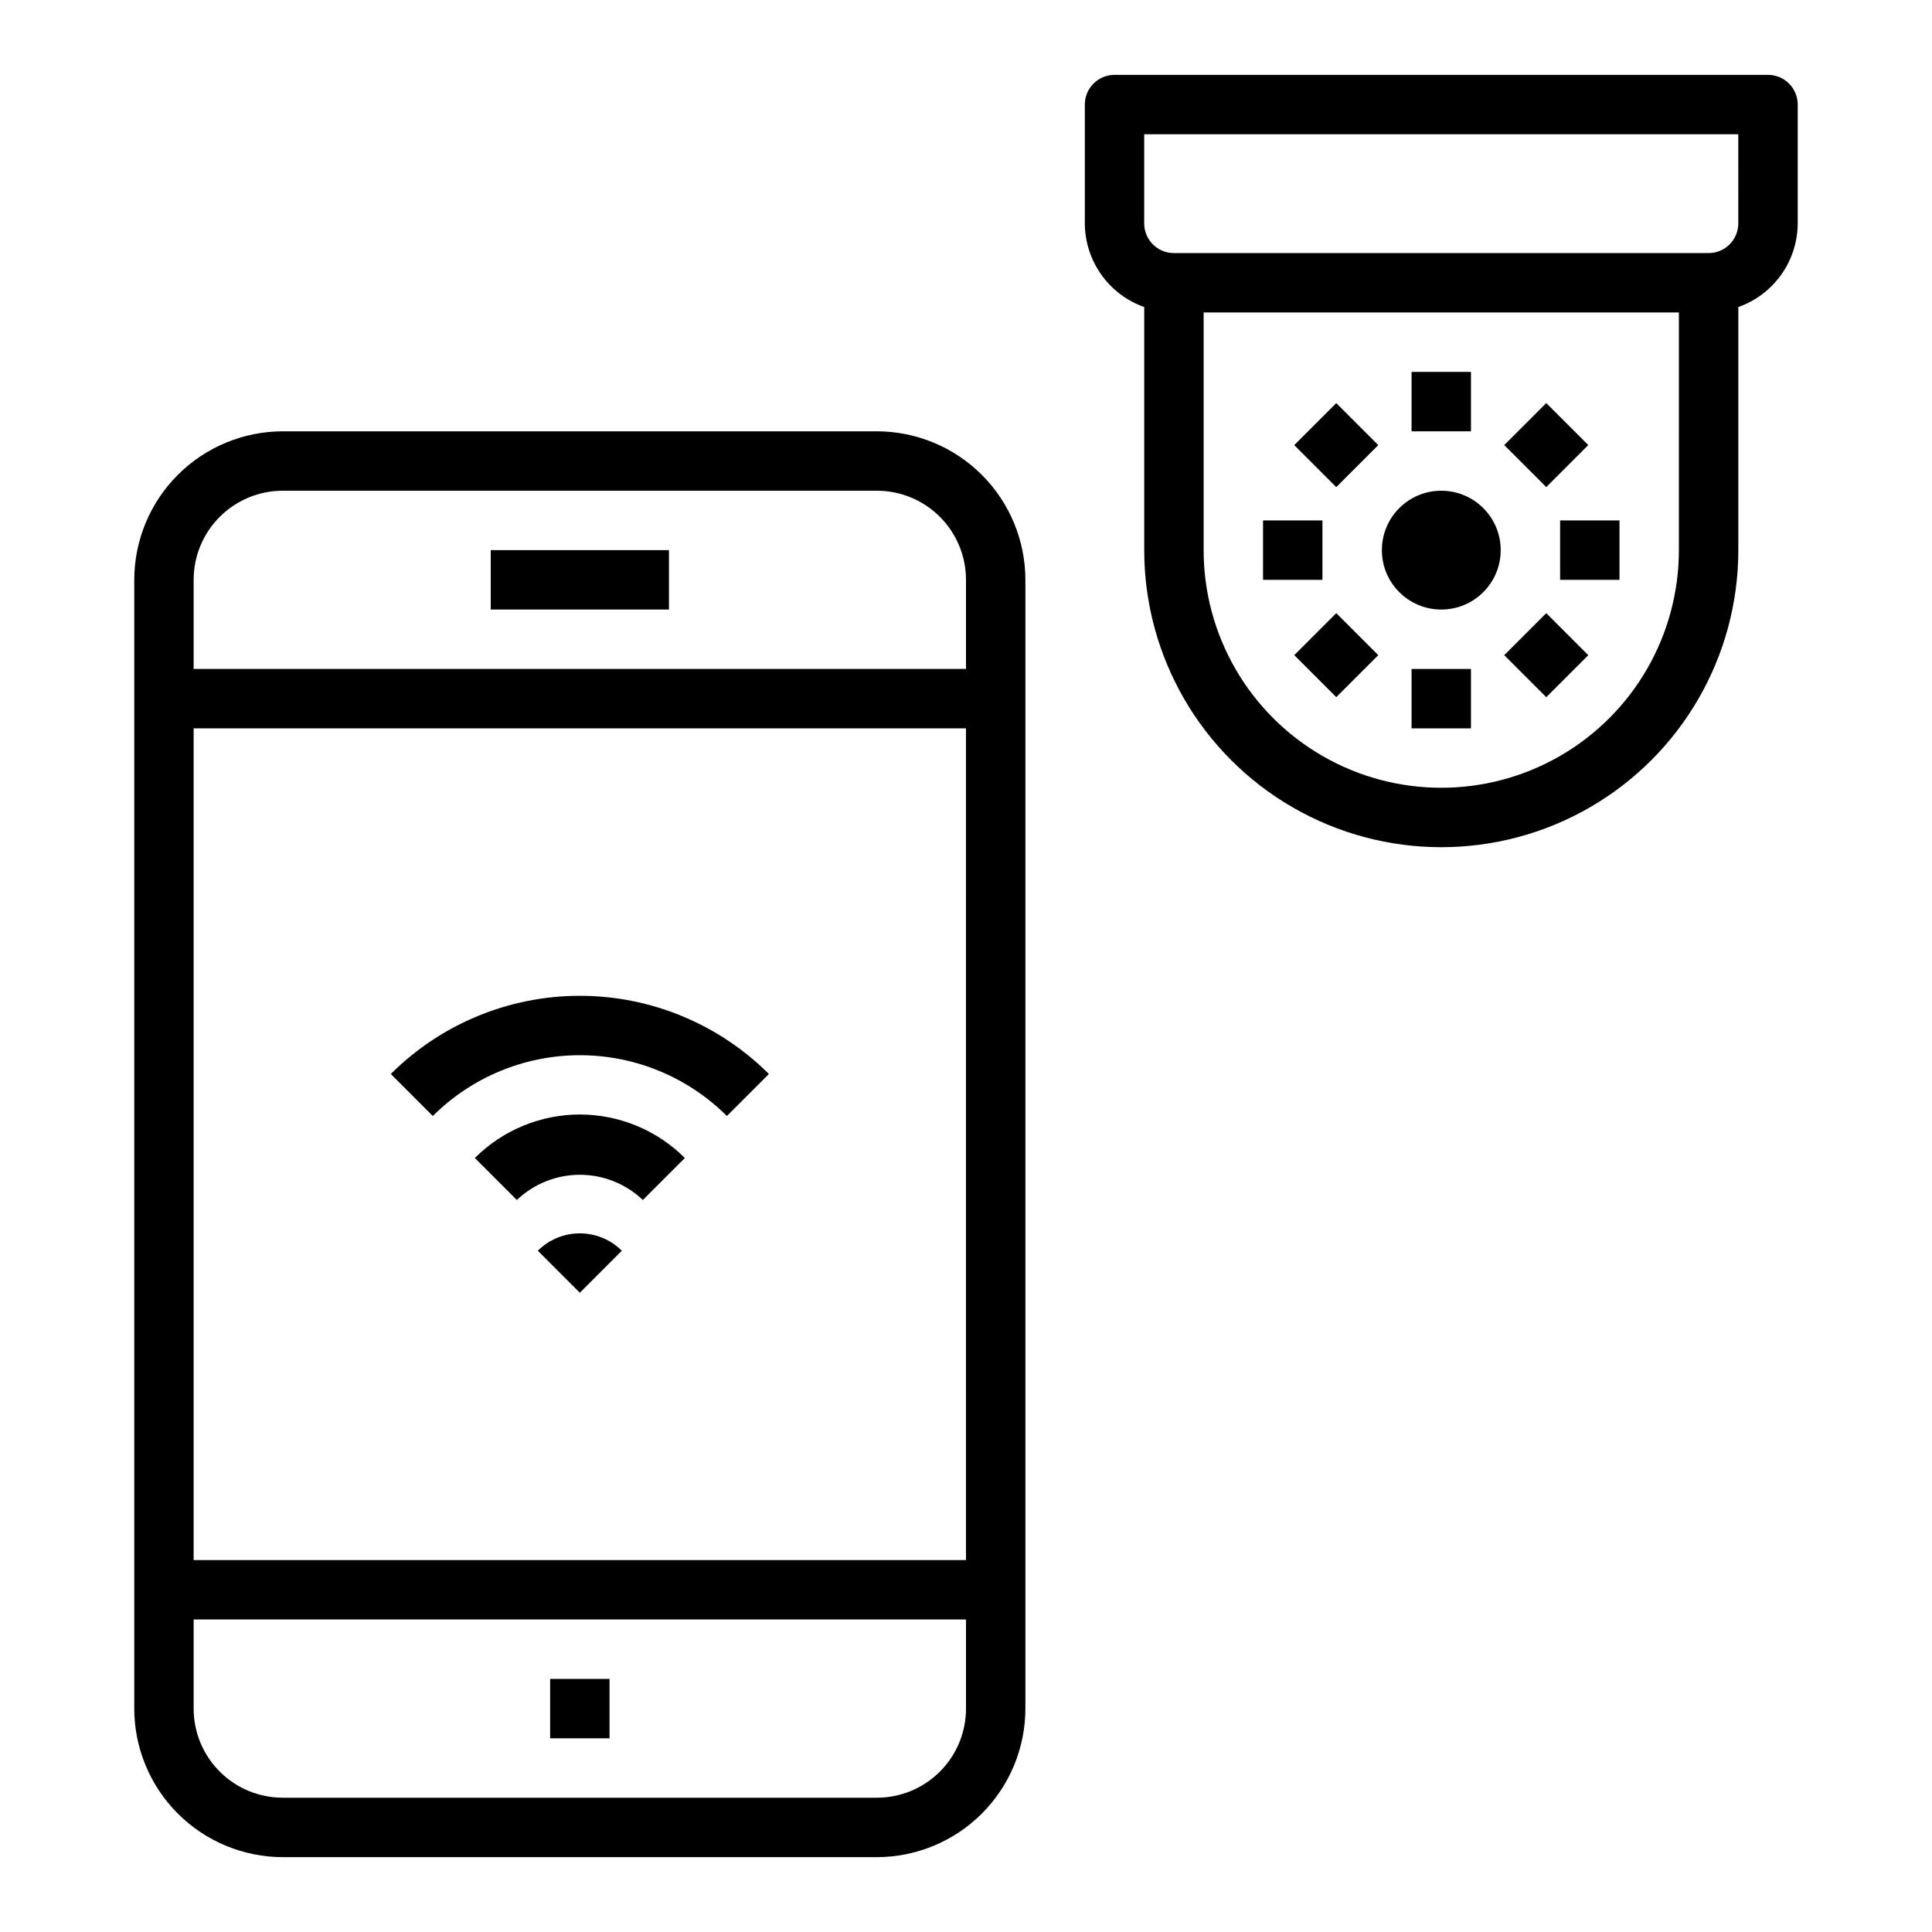
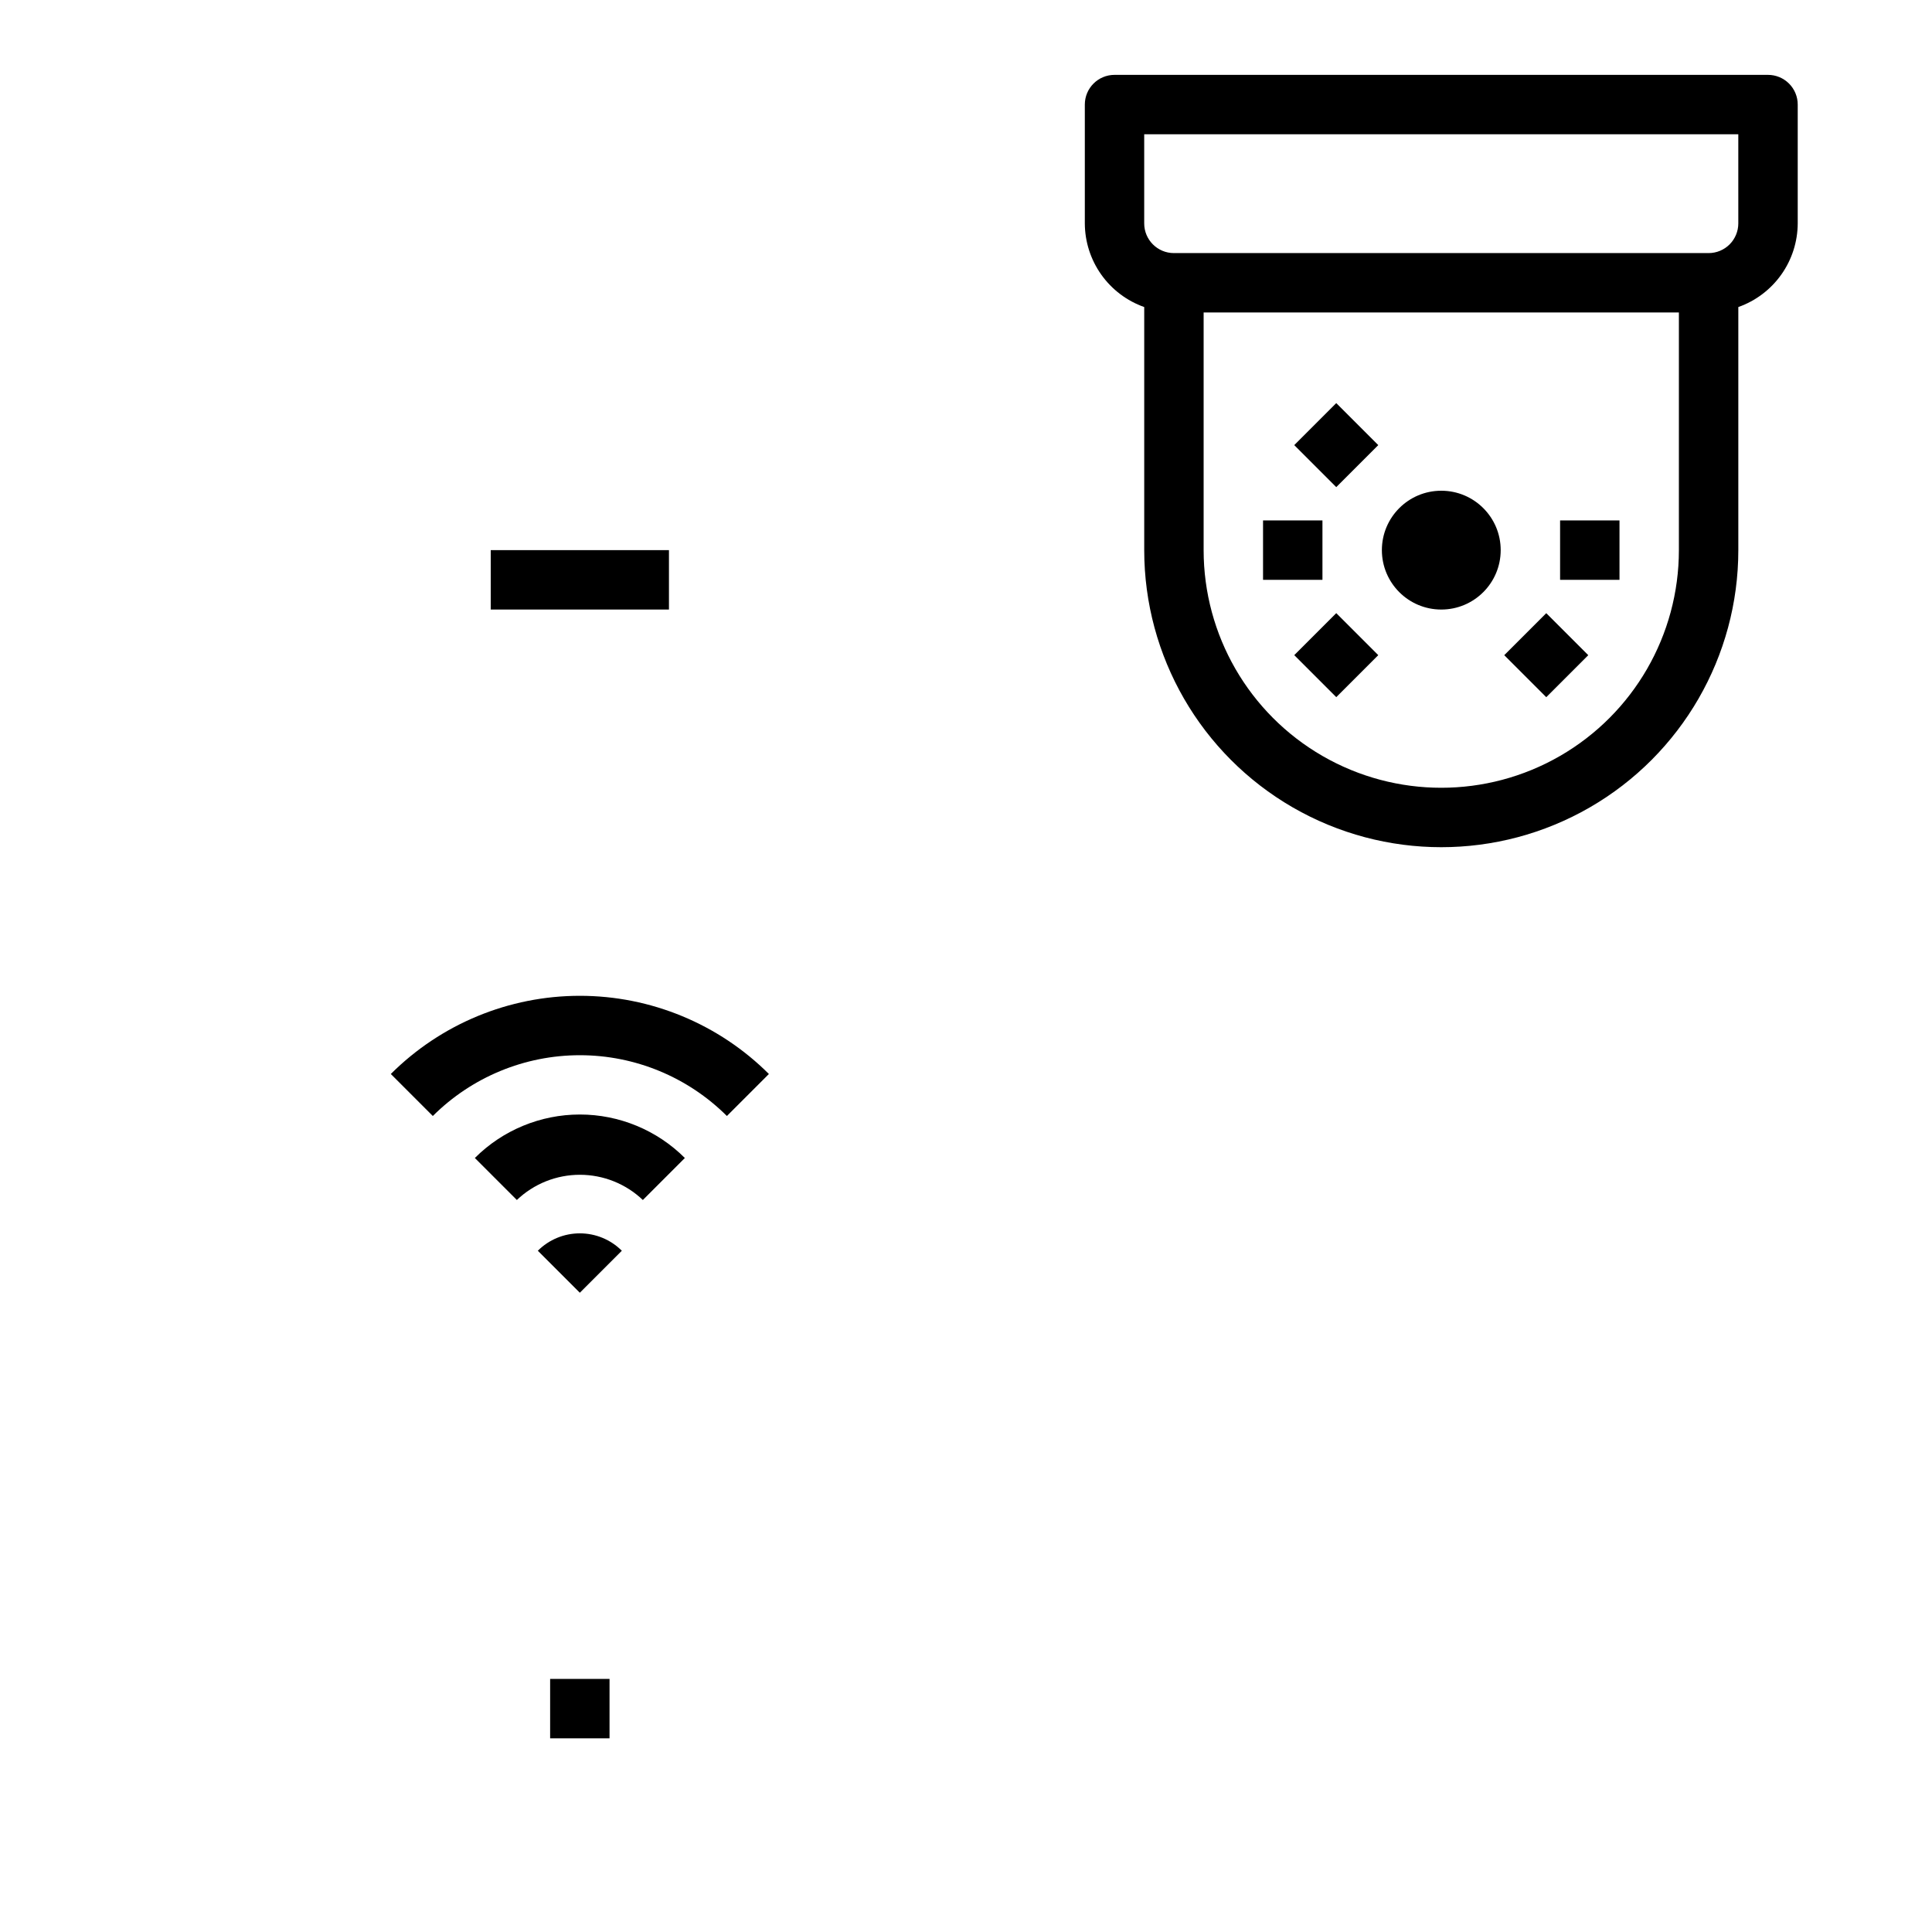
<svg xmlns="http://www.w3.org/2000/svg" fill="#000000" width="800px" height="800px" version="1.1" viewBox="144 144 512 512">
  <g>
-     <path d="m376.38 258.3h-157.44c-10.434 0.016-20.438 4.164-27.816 11.543s-11.531 17.383-11.543 27.82v299.14c0.012 10.434 4.164 20.438 11.543 27.816 7.379 7.379 17.383 11.531 27.816 11.543h157.44c10.434-0.012 20.438-4.164 27.816-11.543 7.379-7.379 11.531-17.383 11.543-27.816v-299.14c-0.012-10.438-4.164-20.441-11.543-27.82-7.379-7.379-17.383-11.527-27.816-11.543zm-157.44 15.746h157.44c6.262 0 12.27 2.488 16.699 6.918 4.43 4.426 6.918 10.434 6.918 16.699v23.617l-204.68-0.004v-23.613c0-6.266 2.488-12.273 6.918-16.699 4.43-4.43 10.438-6.918 16.699-6.918zm181.05 62.977 0.004 220.41h-204.68v-220.41zm-23.613 283.39h-157.44c-6.262 0-12.27-2.488-16.699-6.914-4.43-4.43-6.918-10.438-6.918-16.699v-23.617h204.68v23.617c0 6.262-2.488 12.27-6.918 16.699-4.43 4.426-10.438 6.914-16.699 6.914z" />
    <path d="m274.05 289.79h47.23v15.742h-47.23z" />
    <path d="m289.79 588.93h15.742v15.742h-15.742z" />
    <path d="m541.7 289.79c0 8.695-7.051 15.746-15.746 15.746-8.695 0-15.742-7.051-15.742-15.746 0-8.695 7.047-15.742 15.742-15.742 8.695 0 15.746 7.047 15.746 15.742" />
-     <path d="m518.08 242.56h15.742v15.742h-15.742z" />
    <path d="m486.99 261.96 11.133-11.133 11.133 11.133-11.133 11.133z" />
    <path d="m478.72 281.92h15.742v15.742h-15.742z" />
    <path d="m486.99 317.62 11.133-11.133 11.133 11.133-11.133 11.133z" />
-     <path d="m518.08 321.28h15.742v15.742h-15.742z" />
    <path d="m542.64 317.63 11.133-11.133 11.133 11.133-11.133 11.133z" />
    <path d="m557.44 281.92h15.742v15.742h-15.742z" />
-     <path d="m542.64 261.95 11.133-11.133 11.133 11.133-11.133 11.133z" />
    <path d="m612.54 163.84h-173.18c-4.348 0-7.871 3.527-7.871 7.875v31.488c0.02 4.867 1.543 9.609 4.359 13.574 2.82 3.969 6.793 6.969 11.383 8.594v64.422c0 28.125 15.004 54.113 39.359 68.176 24.355 14.062 54.363 14.062 78.723 0 24.355-14.062 39.359-40.051 39.359-68.176v-64.422c4.59-1.625 8.562-4.625 11.383-8.594 2.816-3.965 4.34-8.707 4.359-13.574v-31.488c0-2.09-0.828-4.09-2.305-5.566-1.477-1.477-3.477-2.309-5.566-2.309zm-23.617 125.95c0 22.5-12 43.289-31.488 54.539-19.484 11.25-43.488 11.25-62.977 0-19.484-11.25-31.484-32.039-31.484-54.539v-62.977h125.95zm15.746-86.59c0 2.086-0.832 4.09-2.305 5.566-1.477 1.477-3.481 2.305-5.566 2.305h-141.7c-4.348 0-7.871-3.523-7.871-7.871v-23.617h157.44z" />
    <path d="m269.84 450.88 11.133 11.133h-0.004c4.5-4.293 10.48-6.684 16.699-6.684 6.215 0 12.195 2.391 16.695 6.684l11.133-11.133h-0.004c-7.379-7.379-17.391-11.523-27.824-11.523-10.438 0-20.449 4.144-27.828 11.523z" />
    <path d="m258.7 439.75c10.348-10.316 24.359-16.109 38.969-16.109 14.605 0 28.621 5.793 38.965 16.109l11.133-11.133h-0.004c-13.293-13.266-31.312-20.719-50.094-20.719-18.785 0-36.801 7.453-50.098 20.719z" />
    <path d="m286.53 475.46 11.133 11.129 11.133-11.133-0.004 0.004c-2.953-2.953-6.957-4.609-11.129-4.609-4.176 0-8.18 1.656-11.133 4.609z" />
  </g>
</svg>